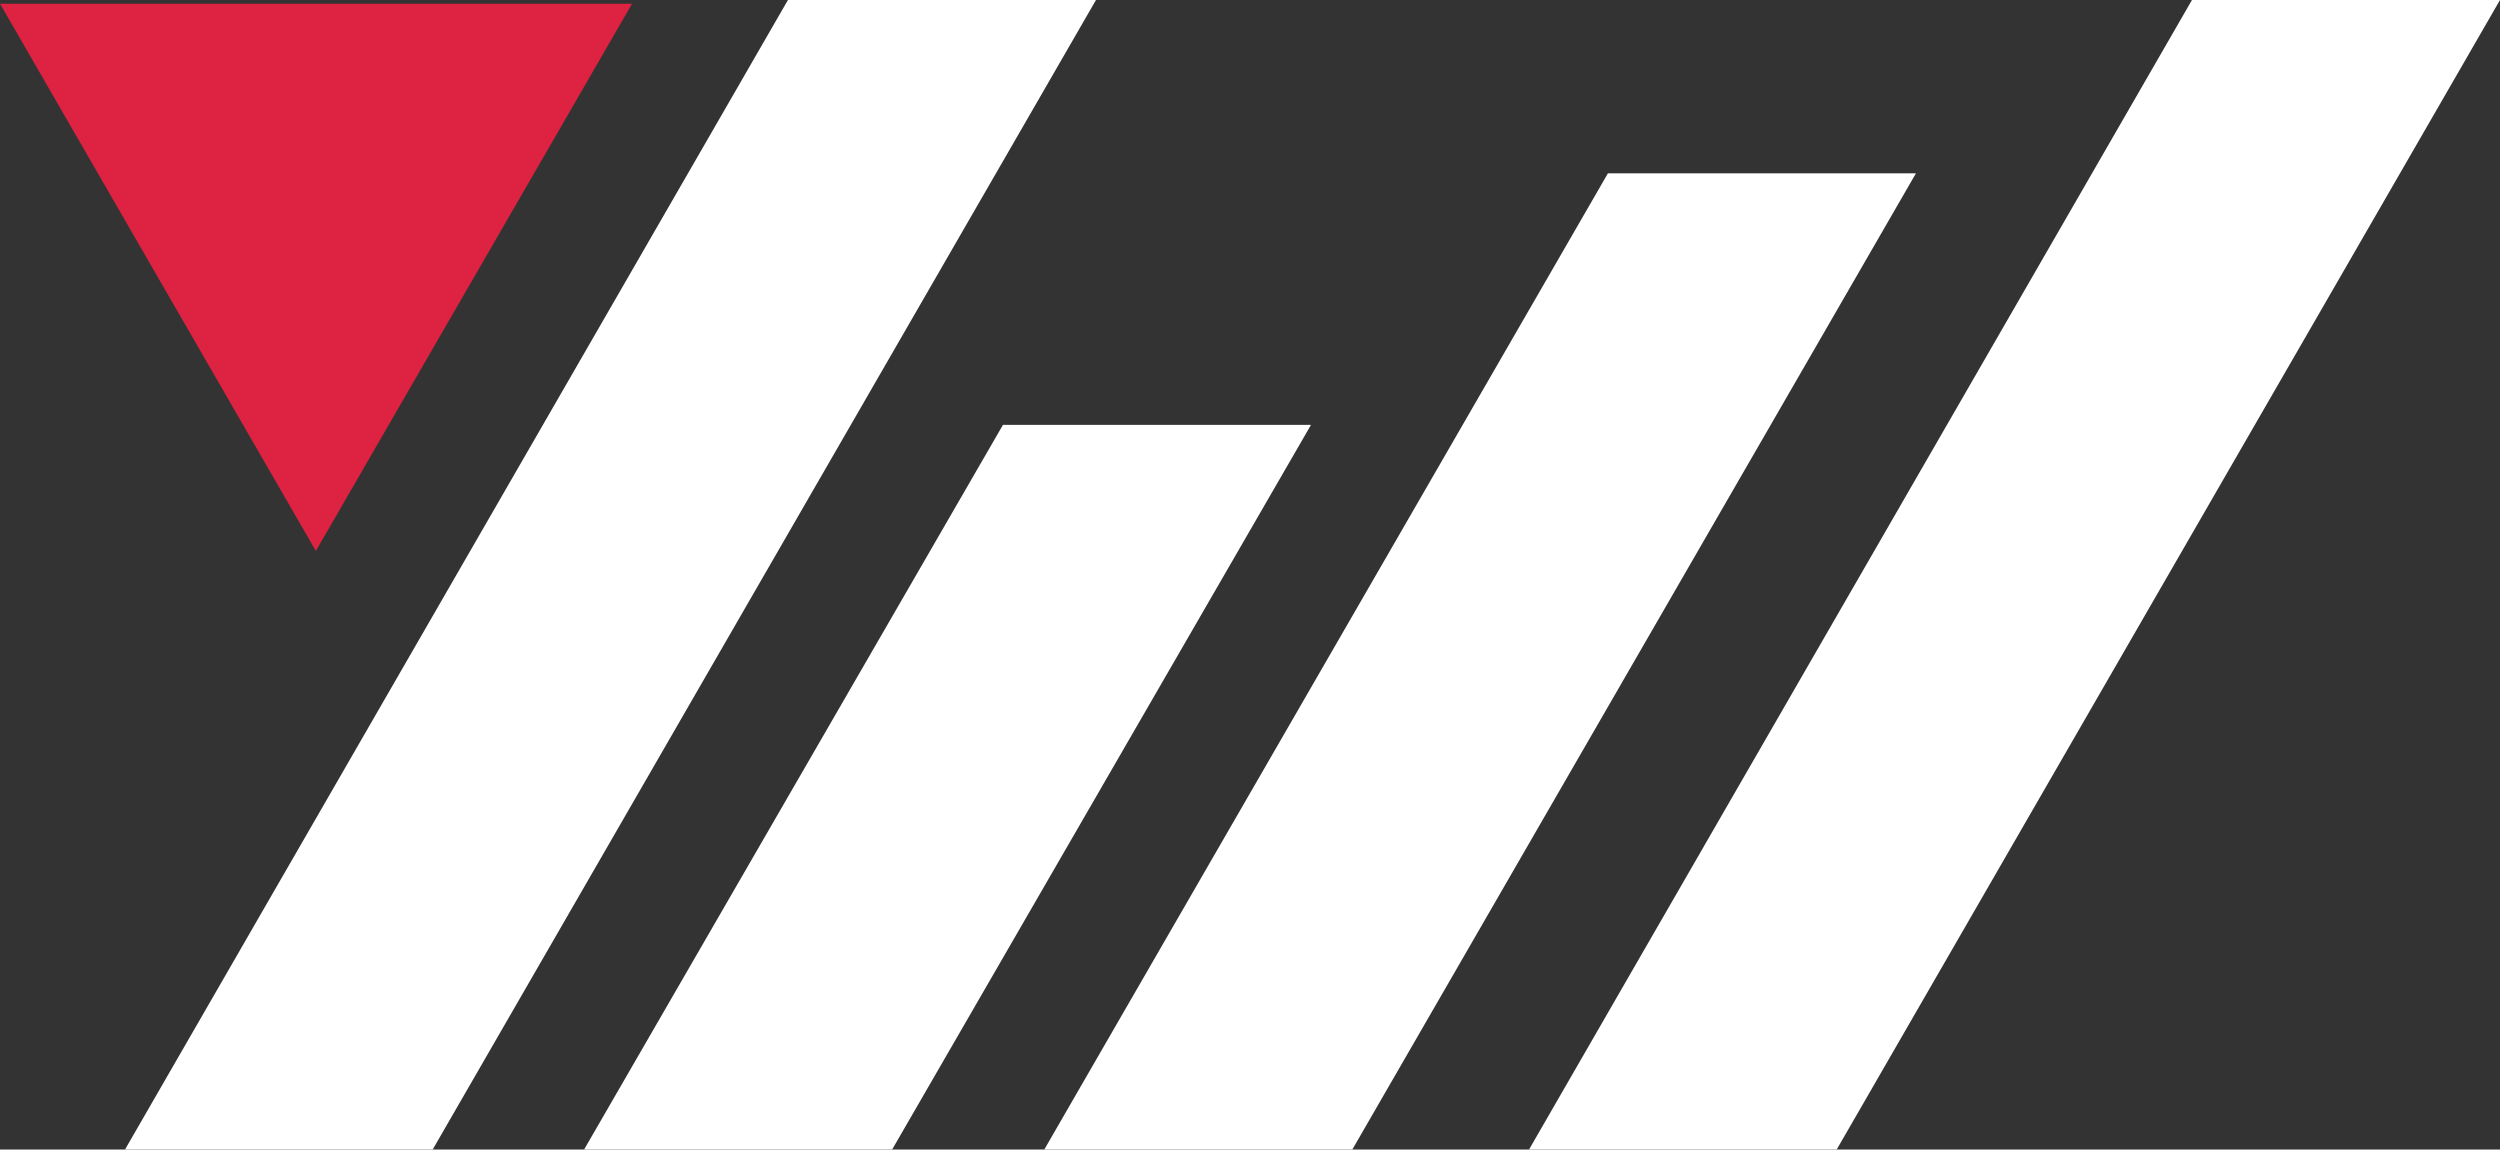
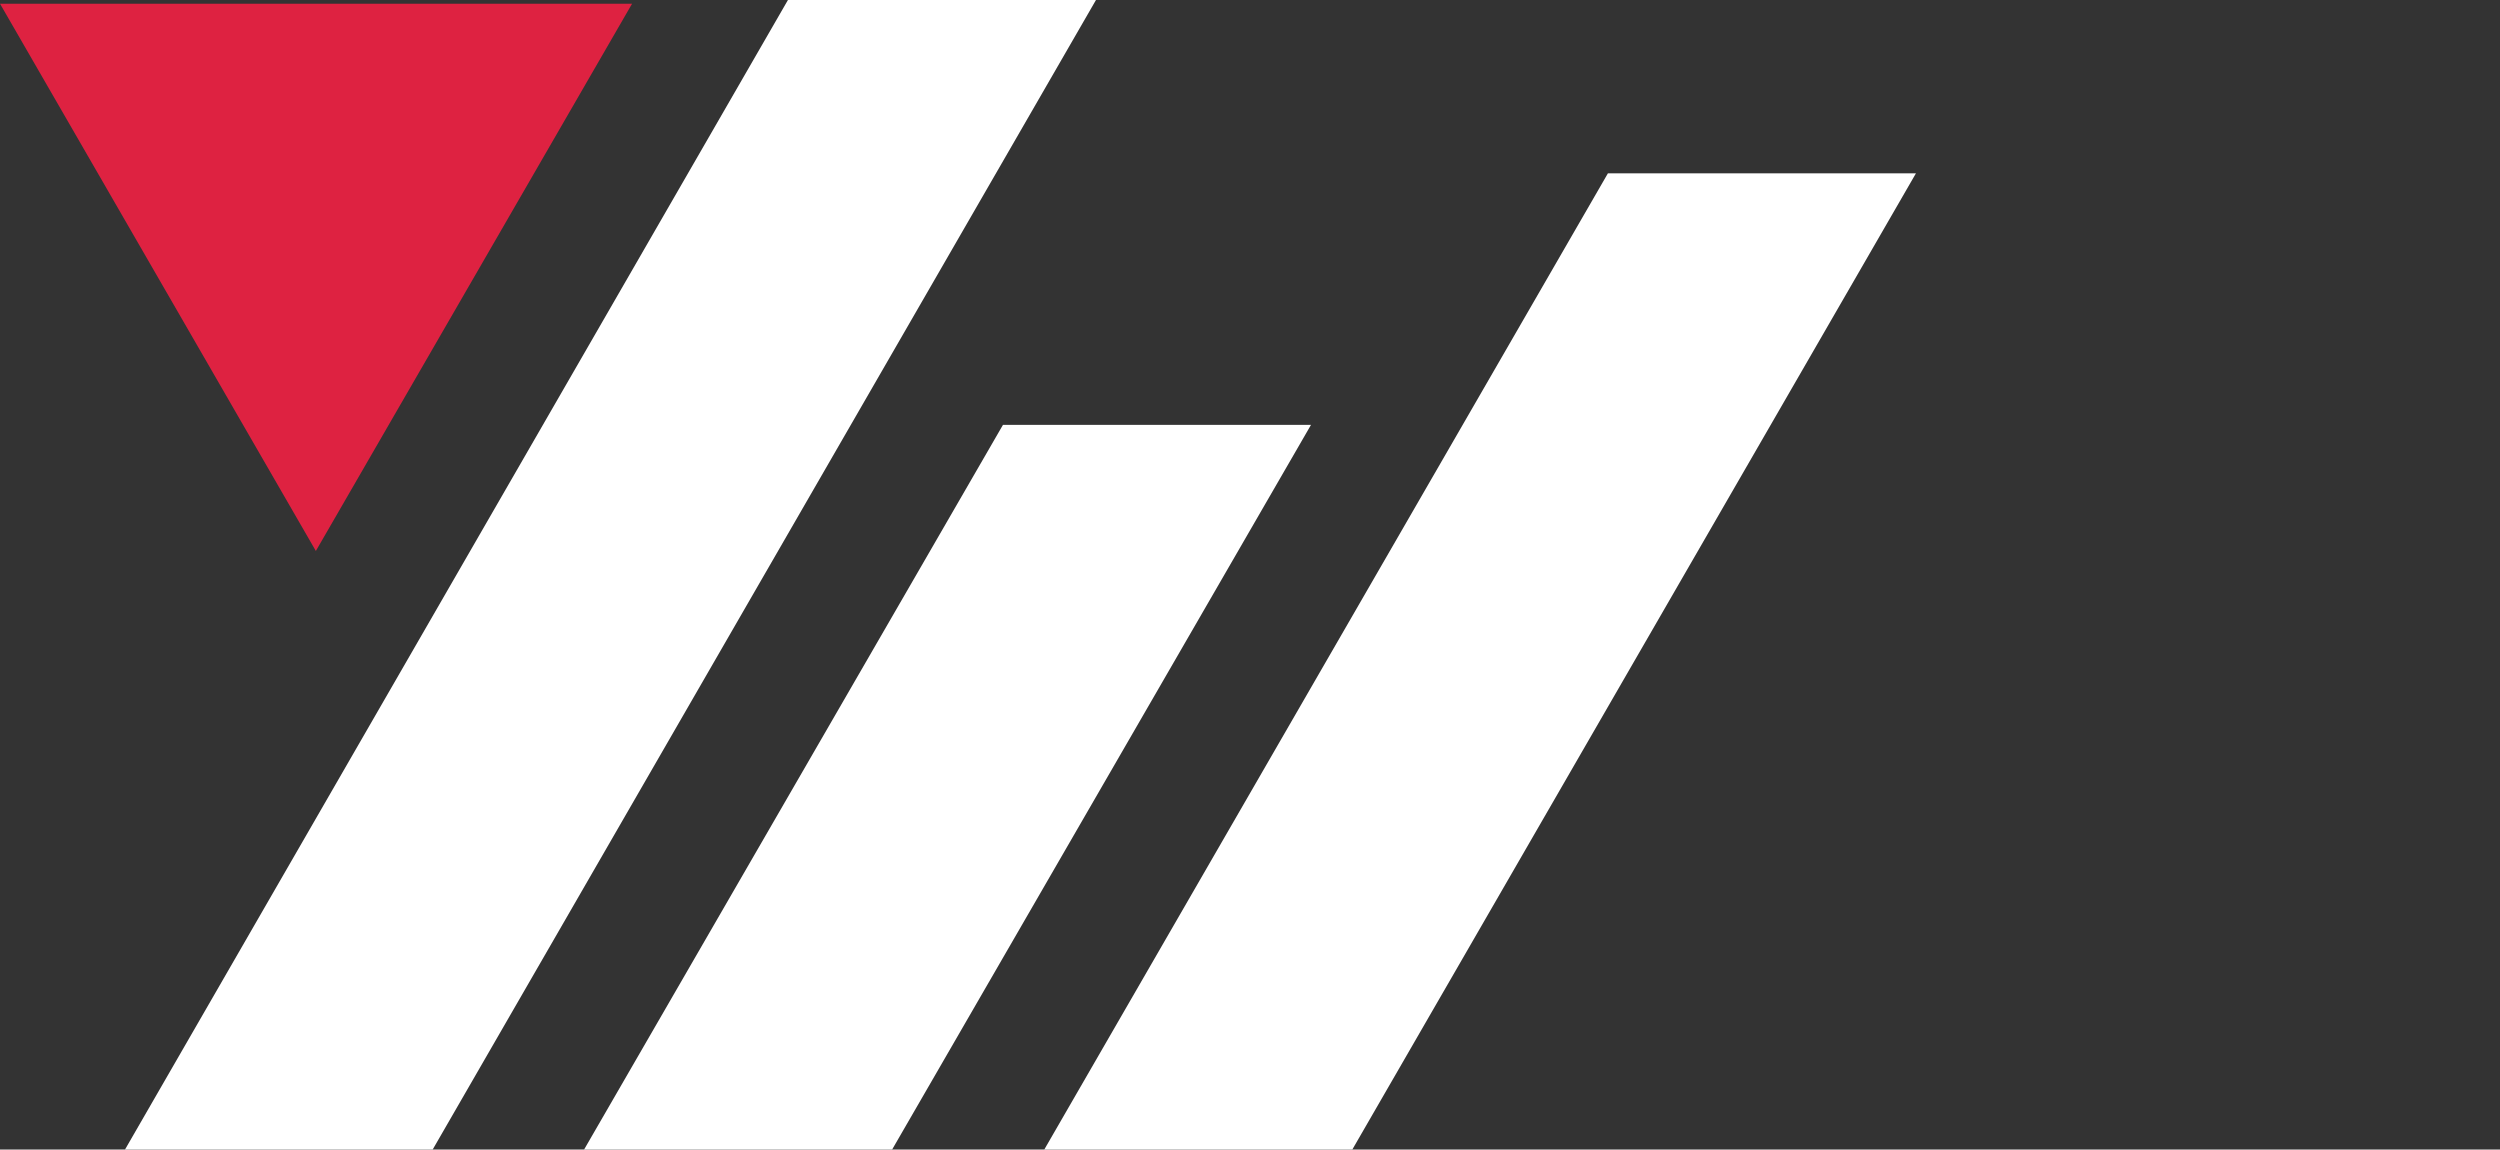
<svg xmlns="http://www.w3.org/2000/svg" viewBox="0 0 67.2 30.9" width="67.2" height="30.9">
  <rect x="0" y="0" width="67.2" height="30.9" fill="#333333" stroke="none" />
  <defs>
    <style>.cls-1{fill:#de2241;}.cls-2{fill:#fff;}</style>
  </defs>
  <g id="レイヤー_2" data-name="レイヤー 2">
    <g id="レイヤー_1-2" data-name="レイヤー 1">
      <polygon class="cls-1" points="8.49 14.81 16.99 0.1 0 0.1 8.49 14.81" />
      <polygon class="cls-2" points="11.63 30.9 3.36 30.9 21.18 0 29.46 0 11.63 30.9" />
      <polygon class="cls-2" points="23.98 30.9 15.7 30.9 26.96 11.42 35.24 11.42 23.98 30.9" />
      <polygon class="cls-2" points="36.35 30.9 28.07 30.9 43.22 4.66 51.5 4.66 36.35 30.9" />
-       <polygon class="cls-2" points="49.37 30.9 41.1 30.9 58.92 0 67.2 0 49.37 30.9" />
    </g>
  </g>
</svg>